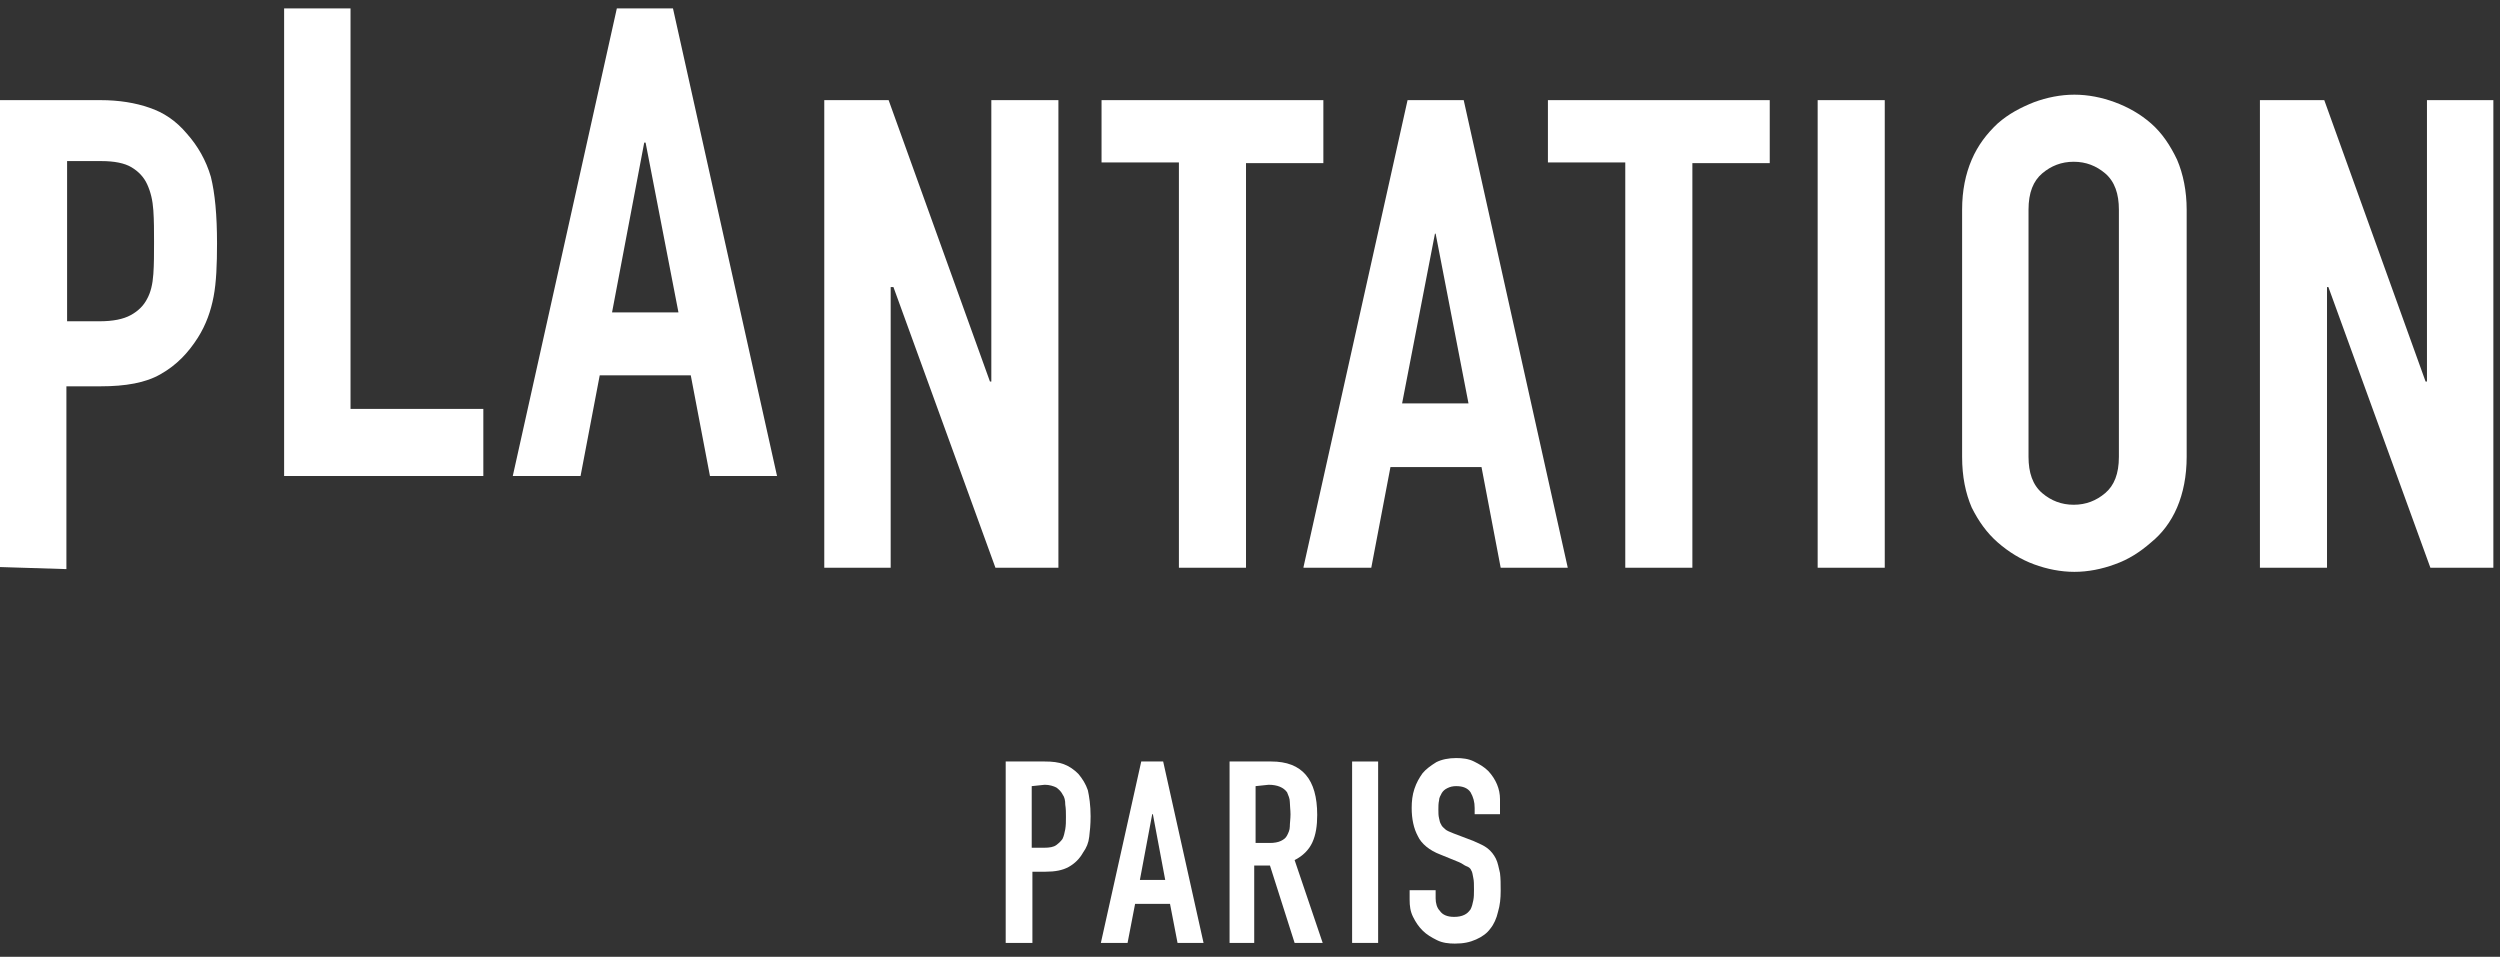
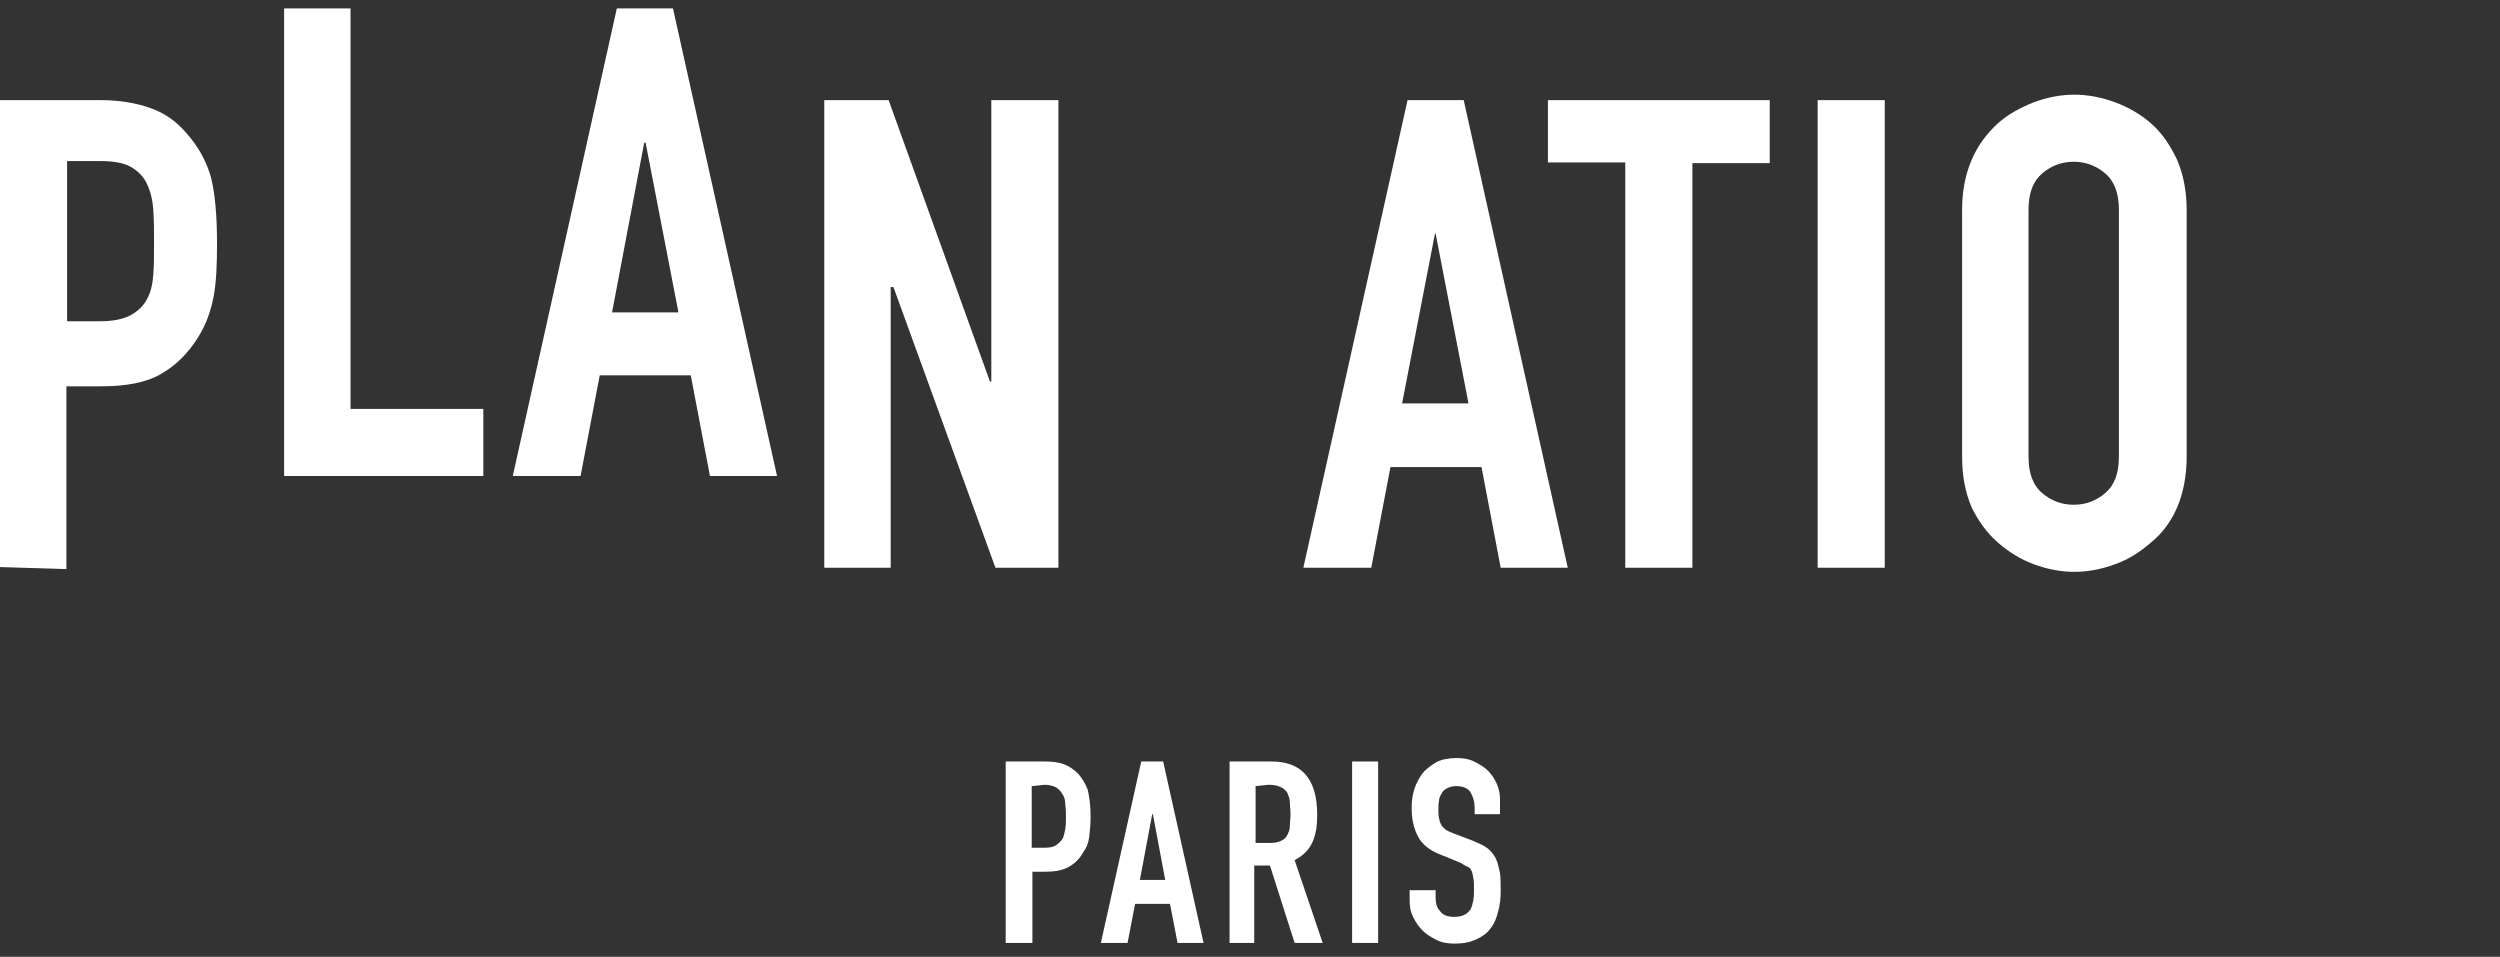
<svg xmlns="http://www.w3.org/2000/svg" width="162" height="62" viewBox="0 0 162 62" fill="none">
  <rect x="0" y="0" width="162" height="62" fill="#333333" stroke="none" />
  <path d="M0 36.745V6.489H6.521C7.719 6.489 8.784 6.667 9.671 6.977C10.603 7.288 11.401 7.82 12.111 8.663C12.821 9.462 13.353 10.393 13.664 11.458C13.93 12.523 14.063 13.942 14.063 15.761C14.063 17.136 14.019 18.29 13.841 19.221C13.664 20.153 13.353 21.04 12.821 21.883C12.2 22.859 11.446 23.658 10.425 24.235C9.449 24.811 8.118 25.033 6.521 25.033H4.303V36.878L0 36.745ZM4.348 10.526V20.819H6.433C7.32 20.819 7.985 20.686 8.473 20.419C8.961 20.153 9.316 19.798 9.538 19.355C9.76 18.955 9.893 18.423 9.937 17.758C9.982 17.136 9.982 16.427 9.982 15.672C9.982 14.963 9.982 14.297 9.937 13.632C9.893 12.966 9.76 12.434 9.538 11.946C9.316 11.458 8.961 11.103 8.518 10.837C8.074 10.571 7.409 10.438 6.566 10.438H4.348V10.526Z" fill="white" />
  <path d="M18.411 30.845V0.545H22.714V26.497H31.32V30.845H18.411Z" fill="white" />
  <path d="M33.228 30.845L39.971 0.545H43.609L50.352 30.845H46.005L44.762 24.323H38.862L37.62 30.845H33.228ZM43.964 20.242L41.834 9.24H41.746L39.661 20.242H43.964Z" fill="white" />
  <path d="M53.413 36.745V6.489H57.583L64.149 24.723H64.238V6.489H68.585V36.789H64.504L57.894 18.6H57.716V36.789H53.413V36.745Z" fill="white" />
-   <path d="M76.393 36.745V10.526H71.38V6.489H85.754V10.571H80.741V36.789H76.393V36.745Z" fill="white" />
  <path d="M84.467 36.745L91.21 6.489H94.848L101.591 36.789H97.244L96.002 30.268H90.101L88.859 36.789H84.467V36.745ZM95.159 26.142L93.029 15.14H92.985L90.856 26.142H95.159Z" fill="white" />
  <path d="M105.318 36.745V10.526H100.305V6.489H114.679V10.571H109.666V36.789H105.318V36.745Z" fill="white" />
  <path d="M117.784 36.745V6.489H122.132V36.789H117.784V36.745Z" fill="white" />
  <path d="M127.145 13.588C127.145 12.346 127.367 11.281 127.766 10.349C128.165 9.418 128.742 8.663 129.452 7.998C130.161 7.377 130.916 6.978 131.803 6.623C132.646 6.312 133.533 6.135 134.42 6.135C135.308 6.135 136.195 6.312 137.038 6.623C137.881 6.933 138.679 7.377 139.389 7.998C140.099 8.619 140.631 9.418 141.075 10.349C141.474 11.281 141.696 12.39 141.696 13.588V29.603C141.696 30.845 141.474 31.954 141.075 32.886C140.676 33.817 140.099 34.572 139.389 35.148C138.679 35.769 137.925 36.257 137.038 36.568C136.195 36.878 135.308 37.056 134.42 37.056C133.533 37.056 132.646 36.878 131.803 36.568C130.96 36.257 130.161 35.769 129.452 35.148C128.742 34.527 128.209 33.773 127.766 32.886C127.367 31.954 127.145 30.889 127.145 29.603V13.588ZM131.448 29.603C131.448 30.623 131.714 31.422 132.335 31.954C132.912 32.442 133.577 32.708 134.376 32.708C135.174 32.708 135.84 32.442 136.417 31.954C136.993 31.466 137.304 30.712 137.304 29.603V13.588C137.304 12.567 137.038 11.769 136.417 11.236C135.84 10.748 135.174 10.482 134.376 10.482C133.577 10.482 132.912 10.748 132.335 11.236C131.759 11.725 131.448 12.479 131.448 13.588V29.603Z" fill="white" />
-   <path d="M146.443 36.745V6.489H150.613L157.178 24.723H157.267V6.489H161.57V36.789H157.489L150.879 18.6H150.79V36.789H146.443V36.745Z" fill="white" />
  <path d="M65.169 61.101V49.345H67.698C68.186 49.345 68.585 49.389 68.94 49.522C69.295 49.655 69.606 49.877 69.872 50.143C70.138 50.454 70.36 50.809 70.493 51.208C70.582 51.607 70.671 52.184 70.671 52.894C70.671 53.426 70.626 53.87 70.582 54.225C70.537 54.624 70.404 54.934 70.183 55.245C69.961 55.644 69.65 55.955 69.251 56.177C68.852 56.398 68.364 56.487 67.743 56.487H66.9V61.101H65.169ZM66.855 50.942V54.934H67.654C68.009 54.934 68.275 54.89 68.452 54.757C68.63 54.624 68.763 54.491 68.852 54.358C68.94 54.18 68.985 53.959 69.029 53.737C69.073 53.471 69.073 53.249 69.073 52.938C69.073 52.672 69.073 52.406 69.029 52.14C69.029 51.873 68.985 51.652 68.852 51.474C68.763 51.297 68.63 51.164 68.452 51.031C68.275 50.942 68.009 50.853 67.698 50.853L66.855 50.942Z" fill="white" />
  <path d="M71.336 61.101L73.953 49.345H75.373L77.99 61.101H76.305L75.817 58.572H73.554L73.066 61.101H71.336ZM75.506 57.02L74.707 52.761H74.663L73.865 57.02H75.506Z" fill="white" />
  <path d="M79.676 61.101V49.345H82.382C84.379 49.345 85.355 50.498 85.355 52.805C85.355 53.515 85.266 54.092 85.044 54.58C84.822 55.068 84.423 55.467 83.891 55.733L85.71 61.101H83.891L82.294 56.088H81.273V61.101H79.676ZM81.362 50.942V54.624H82.294C82.56 54.624 82.826 54.58 83.004 54.491C83.181 54.402 83.314 54.313 83.403 54.136C83.492 53.959 83.58 53.781 83.58 53.559C83.58 53.337 83.625 53.071 83.625 52.761C83.625 52.495 83.58 52.184 83.58 51.962C83.58 51.74 83.492 51.563 83.403 51.341C83.181 51.031 82.782 50.853 82.205 50.853L81.362 50.942Z" fill="white" />
  <path d="M87.617 61.101V49.345H89.303V61.101H87.617Z" fill="white" />
  <path d="M97.244 52.76H95.558V52.361C95.558 51.961 95.469 51.651 95.292 51.34C95.115 51.074 94.804 50.941 94.36 50.941C94.139 50.941 93.961 50.985 93.784 51.074C93.606 51.163 93.517 51.252 93.429 51.385C93.34 51.562 93.251 51.695 93.251 51.873C93.207 52.05 93.207 52.272 93.207 52.449C93.207 52.671 93.207 52.849 93.251 53.026C93.296 53.203 93.296 53.292 93.385 53.425C93.429 53.558 93.562 53.647 93.651 53.736C93.739 53.825 93.961 53.913 94.183 54.002L95.469 54.49C95.869 54.667 96.179 54.8 96.401 54.978C96.623 55.156 96.8 55.377 96.933 55.643C97.067 55.91 97.111 56.22 97.2 56.575C97.244 56.93 97.244 57.285 97.244 57.728C97.244 58.217 97.2 58.66 97.067 59.104C96.978 59.503 96.8 59.902 96.579 60.169C96.357 60.479 96.046 60.701 95.647 60.878C95.248 61.056 94.848 61.145 94.272 61.145C93.872 61.145 93.473 61.1 93.118 60.923C92.763 60.745 92.453 60.568 92.187 60.302C91.921 60.035 91.743 59.769 91.566 59.414C91.388 59.059 91.344 58.705 91.344 58.305V57.684H93.029V58.217C93.029 58.527 93.118 58.838 93.296 59.015C93.473 59.281 93.784 59.414 94.227 59.414C94.493 59.414 94.715 59.37 94.893 59.281C95.07 59.193 95.159 59.104 95.292 58.926C95.381 58.749 95.425 58.571 95.469 58.35C95.514 58.128 95.514 57.906 95.514 57.64C95.514 57.329 95.514 57.063 95.469 56.886C95.425 56.708 95.425 56.531 95.336 56.398C95.292 56.264 95.159 56.176 95.026 56.131C94.893 56.087 94.76 55.954 94.538 55.865L93.34 55.377C92.63 55.111 92.098 54.667 91.876 54.179C91.61 53.691 91.477 53.07 91.477 52.361C91.477 51.917 91.521 51.518 91.654 51.118C91.787 50.719 91.965 50.409 92.187 50.098C92.409 49.832 92.719 49.61 93.074 49.388C93.429 49.211 93.872 49.122 94.36 49.122C94.76 49.122 95.159 49.166 95.514 49.344C95.869 49.521 96.179 49.699 96.445 49.965C96.933 50.497 97.2 51.118 97.2 51.784V52.76H97.244Z" fill="white" />
</svg>